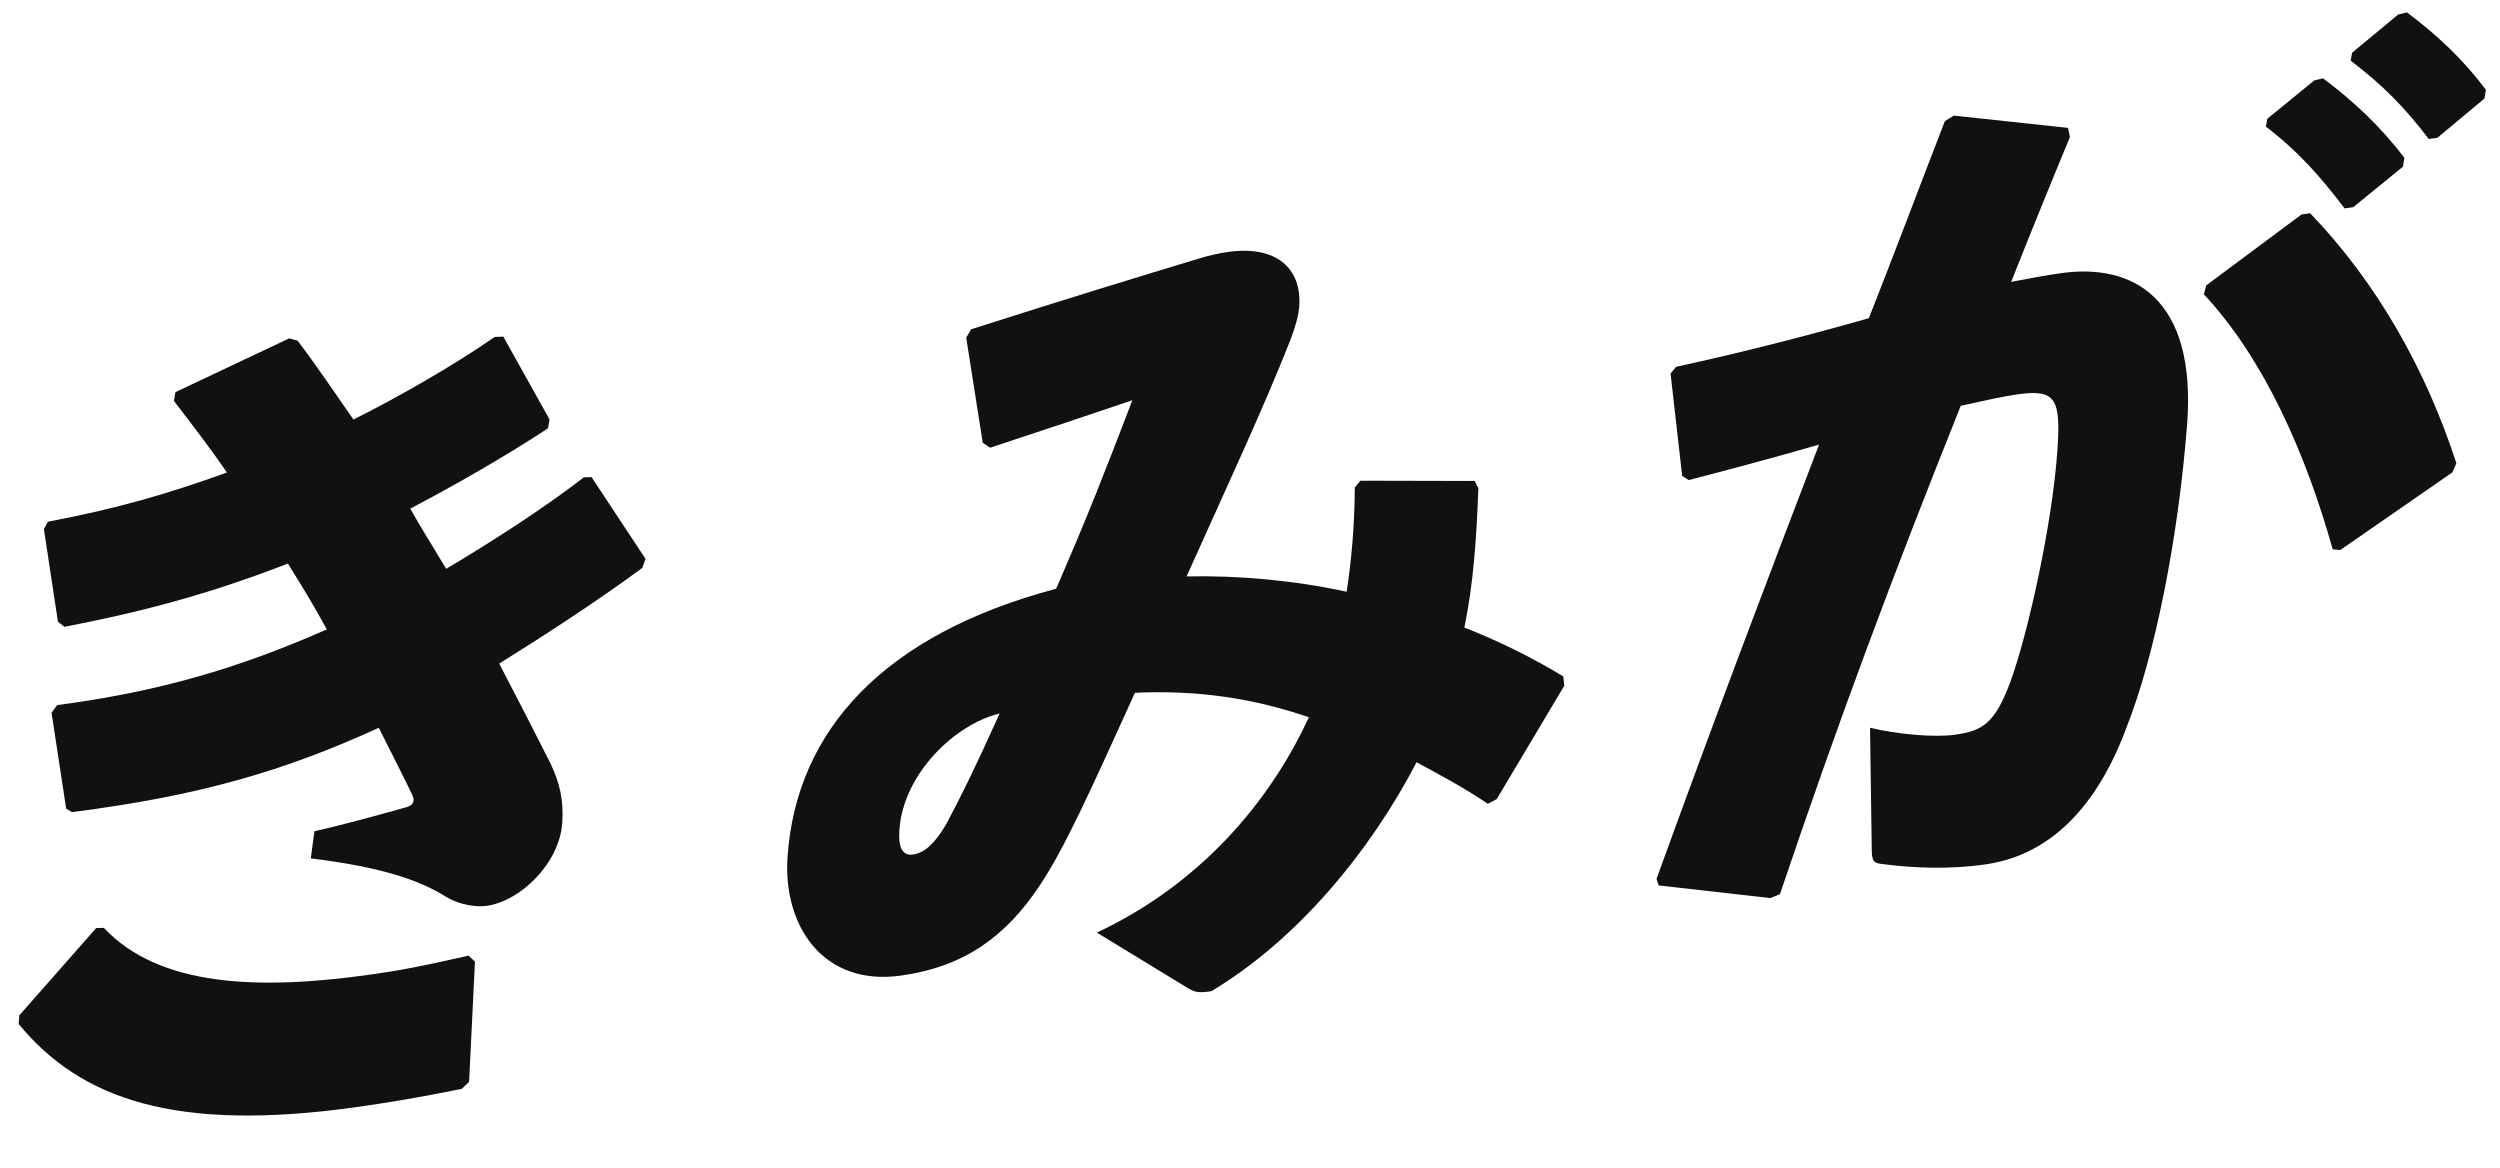
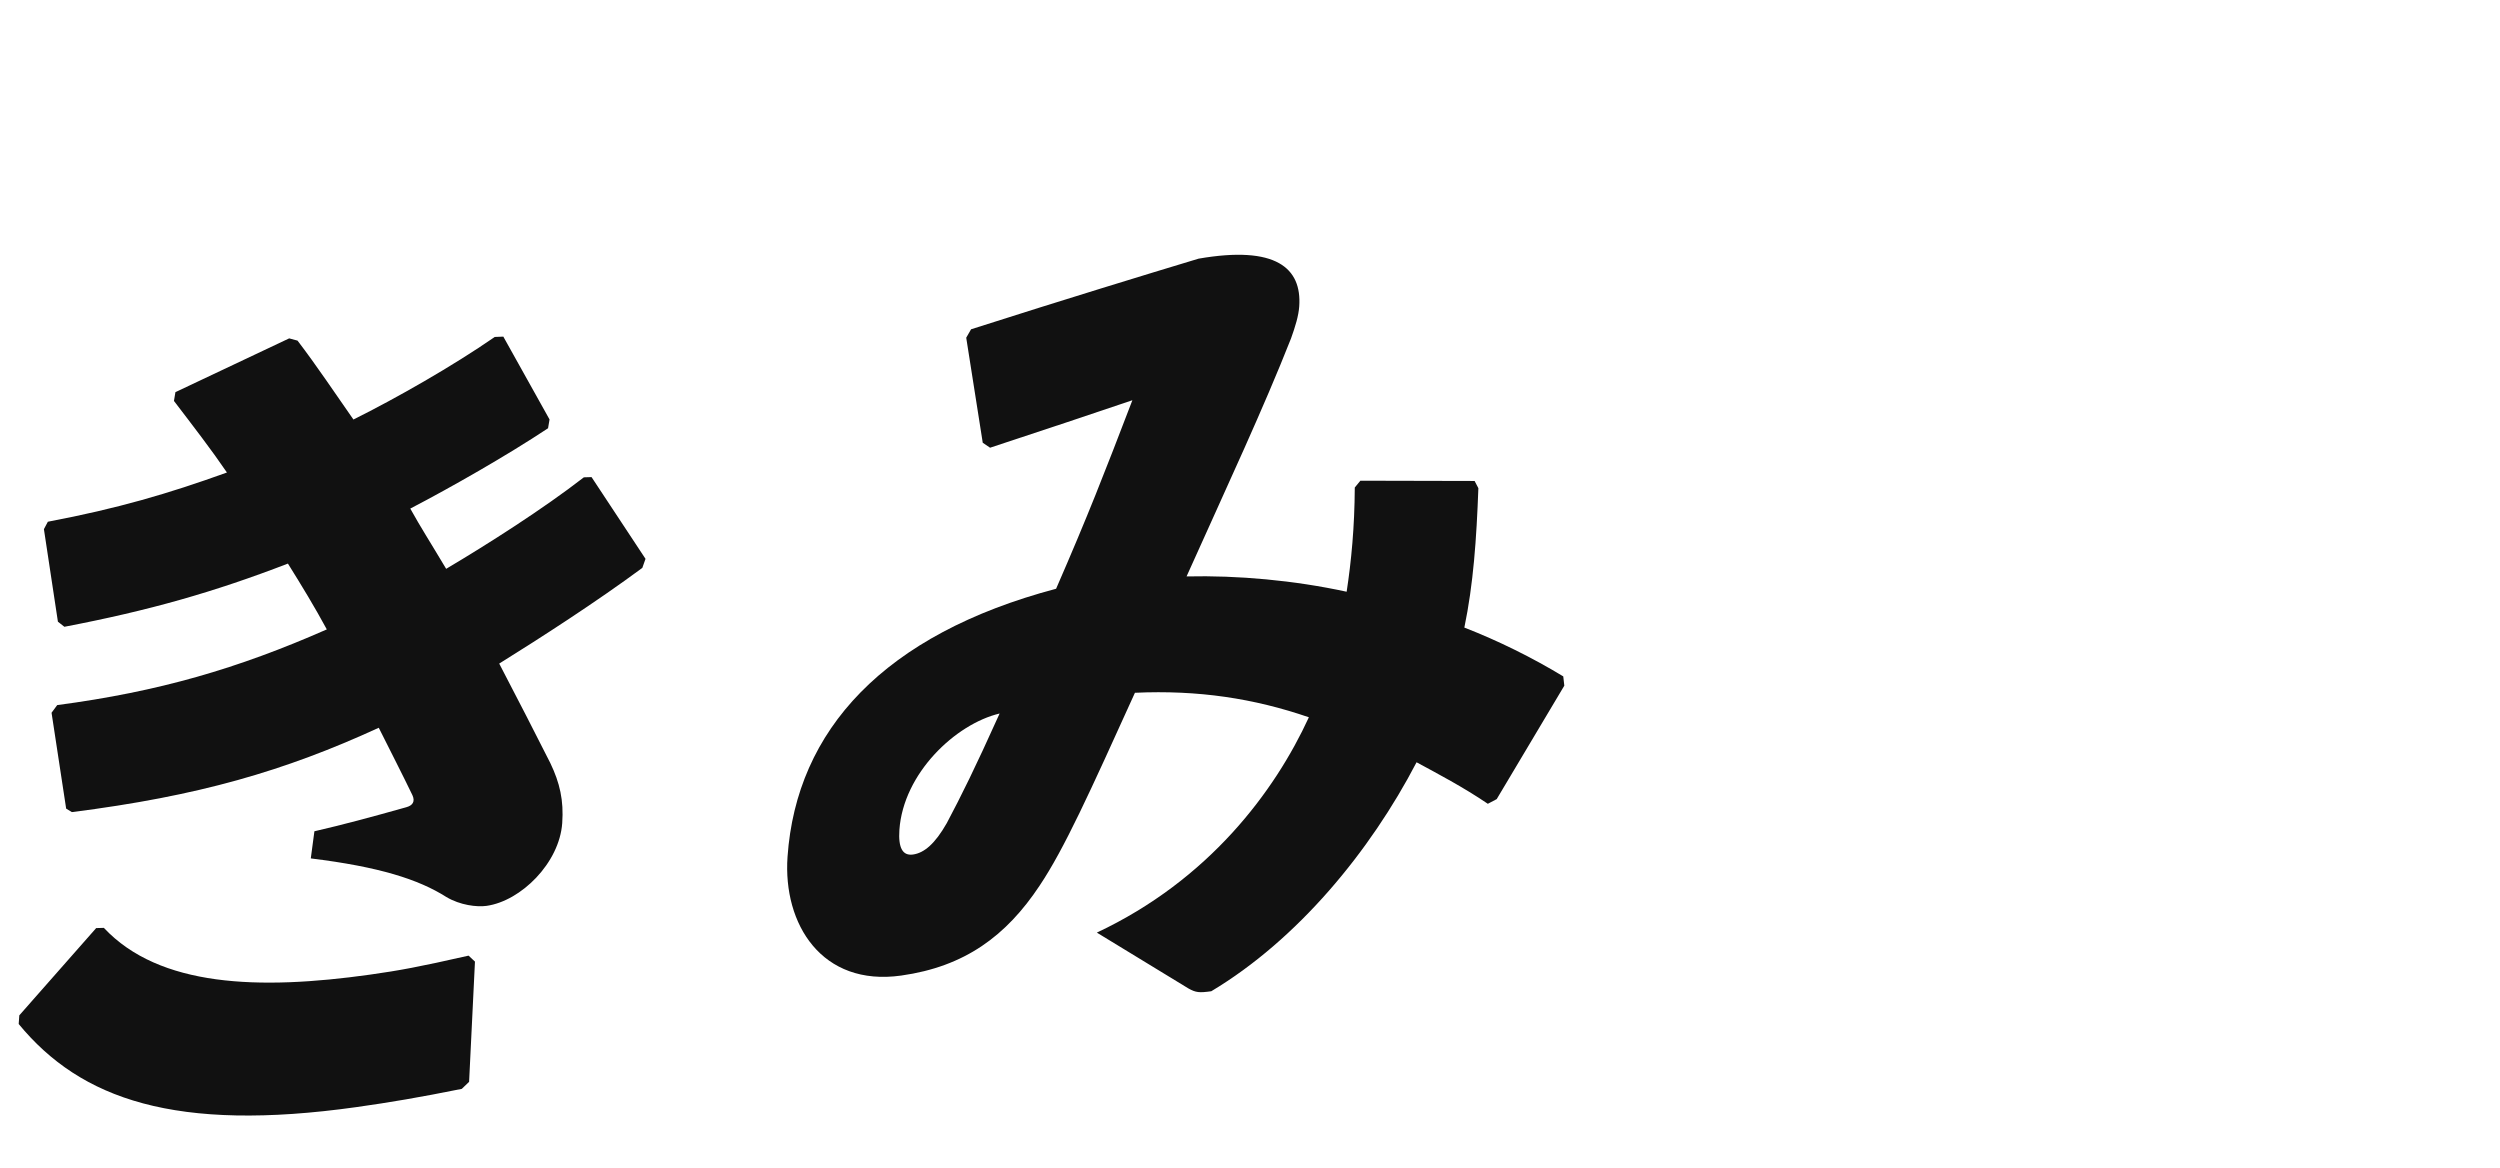
<svg xmlns="http://www.w3.org/2000/svg" width="184" height="86" viewBox="0 0 184 86" fill="none">
-   <path d="M173.009 4.465L173.113 3.882L176.51 1.065L177.149 0.912C179.355 2.562 181.24 4.32 182.963 6.606L182.855 7.254L179.39 10.143L178.756 10.232C176.974 7.891 175.393 6.28 173.009 4.465ZM166.771 9.325L166.874 8.741L170.335 5.916L170.973 5.763C173.18 7.412 175.242 9.335 176.964 11.622L176.856 12.269L173.197 15.249L172.563 15.338C170.781 12.996 169.154 11.139 166.771 9.325ZM122.075 65.168L121.921 64.684C126.12 53.094 129.968 42.944 133.883 32.722C130.936 33.579 127.483 34.507 124.287 35.335L123.807 35.023L122.953 27.494L123.364 26.994C128.398 25.907 133.128 24.673 137.546 23.42C139.375 18.801 141.149 14.063 143.141 8.916L143.797 8.508L152.206 9.412L152.347 10.088C150.761 13.914 149.32 17.467 148.024 20.746C149.296 20.504 150.505 20.271 151.709 20.102C156.969 19.363 161.685 21.924 160.97 31.254C160.317 39.691 158.587 48.278 156.528 53.499C153.742 61.034 149.452 63.154 146.093 63.626C143.748 63.956 141.113 63.947 138.378 63.572C137.943 63.507 137.762 63.406 137.761 62.521L137.634 53.562C139.609 54.043 142.353 54.29 143.874 54.076C145.902 53.791 146.816 53.283 147.976 50.149C149.218 46.75 151.035 38.719 151.423 33.165C151.691 29.334 151.301 28.631 148.512 29.022C147.372 29.183 145.905 29.515 144.312 29.866C139.217 42.593 135.356 52.934 131.004 65.81L130.294 66.099L122.075 65.168ZM162.205 21.661L162.377 21.005L169.394 15.783L170.028 15.694C175 20.875 178.569 27.264 180.79 34.095L180.492 34.769L172.248 40.479L171.687 40.432C169.728 33.437 166.643 26.411 162.205 21.661Z" fill="#111111" />
-   <path d="M87.469 72.75L80.728 68.64C88.969 64.763 93.816 58.266 96.333 52.792C92.288 51.401 88.19 50.776 83.531 50.988C80.193 58.348 78.336 62.465 76.514 65.186C74.059 68.882 71.015 71.143 66.325 71.802C60.494 72.622 57.614 68.032 57.963 63.052C58.614 53.731 65.068 46.692 77.729 43.332C80.046 38.013 81.27 34.869 83.343 29.457C80.451 30.433 76.916 31.625 72.869 32.952L72.33 32.586L71.114 24.855L71.471 24.235C78.531 21.979 84.302 20.219 88.213 19.038C88.983 18.803 89.684 18.641 90.381 18.543C93.93 18.044 95.82 19.739 95.624 22.548C95.575 23.25 95.331 24.043 95.019 24.909C92.96 30.129 90.452 35.475 87.331 42.425C91.102 42.338 95.218 42.708 99.113 43.551C99.459 41.29 99.696 38.791 99.712 35.881L100.123 35.38L108.531 35.4L108.808 35.93C108.671 39.679 108.439 42.999 107.776 46.19C110.281 47.165 112.768 48.396 115.056 49.782L115.133 50.466L110.157 58.815L109.505 59.159C107.648 57.903 105.831 56.957 104.259 56.103C100.852 62.651 95.502 69.156 89.149 72.956C88.262 73.081 88.013 73.053 87.469 72.75ZM73.572 52.514C70.318 53.287 66.487 56.923 66.196 61.073C66.103 62.414 66.438 62.999 67.199 62.892C68.023 62.776 68.823 62.095 69.682 60.584C70.767 58.535 71.716 56.631 73.572 52.514Z" fill="#111111" />
+   <path d="M87.469 72.75L80.728 68.64C88.969 64.763 93.816 58.266 96.333 52.792C92.288 51.401 88.19 50.776 83.531 50.988C80.193 58.348 78.336 62.465 76.514 65.186C74.059 68.882 71.015 71.143 66.325 71.802C60.494 72.622 57.614 68.032 57.963 63.052C58.614 53.731 65.068 46.692 77.729 43.332C80.046 38.013 81.27 34.869 83.343 29.457C80.451 30.433 76.916 31.625 72.869 32.952L72.33 32.586L71.114 24.855L71.471 24.235C78.531 21.979 84.302 20.219 88.213 19.038C93.93 18.044 95.82 19.739 95.624 22.548C95.575 23.25 95.331 24.043 95.019 24.909C92.96 30.129 90.452 35.475 87.331 42.425C91.102 42.338 95.218 42.708 99.113 43.551C99.459 41.29 99.696 38.791 99.712 35.881L100.123 35.38L108.531 35.4L108.808 35.93C108.671 39.679 108.439 42.999 107.776 46.19C110.281 47.165 112.768 48.396 115.056 49.782L115.133 50.466L110.157 58.815L109.505 59.159C107.648 57.903 105.831 56.957 104.259 56.103C100.852 62.651 95.502 69.156 89.149 72.956C88.262 73.081 88.013 73.053 87.469 72.75ZM73.572 52.514C70.318 53.287 66.487 56.923 66.196 61.073C66.103 62.414 66.438 62.999 67.199 62.892C68.023 62.776 68.823 62.095 69.682 60.584C70.767 58.535 71.716 56.631 73.572 52.514Z" fill="#111111" />
  <path d="M3.794 52.459L4.21 51.895C11.684 50.908 17.513 49.203 24.053 46.324C23.164 44.679 22.207 43.107 21.191 41.48C15.774 43.569 10.971 44.939 4.738 46.131L4.262 45.755L3.232 38.946L3.522 38.4C8.673 37.423 12.389 36.332 16.702 34.777C15.564 33.104 14.241 31.394 12.803 29.509L12.911 28.862L21.284 24.904L21.899 25.07C23.337 26.954 24.642 28.92 26.012 30.877C29.198 29.291 33.315 26.943 36.414 24.8L37.044 24.775L40.446 30.872L40.337 31.519C37.311 33.525 33.193 35.873 30.197 37.432C30.977 38.84 31.657 39.882 32.837 41.866C35.913 40.043 39.986 37.447 42.972 35.131L43.538 35.115L47.51 41.131L47.275 41.796C43.9 44.294 39.76 46.962 36.742 48.84C38.125 51.49 39.395 53.967 40.498 56.151C41.21 57.631 41.496 58.918 41.38 60.578C41.175 63.515 38.344 66.315 35.809 66.672C35.111 66.77 33.866 66.629 32.842 66.014C30.799 64.721 27.914 63.798 22.874 63.179L23.14 61.182C25.244 60.697 27.227 60.165 29.916 59.408C30.364 59.282 30.572 59 30.354 58.525C29.642 57.044 28.703 55.217 27.877 53.563C20.939 56.75 14.598 58.59 5.29 59.771L4.869 59.514L3.794 52.459ZM1.376 75.367L1.421 74.729L7.078 68.307L7.644 68.291C11.732 72.647 19.058 72.882 27.234 71.733C29.389 71.43 30.851 71.161 34.486 70.335L34.957 70.774L34.526 79.622L33.988 80.14C30.869 80.768 28.71 81.134 26.238 81.482C12.929 83.352 5.945 80.92 1.376 75.367Z" fill="#111111" />
</svg>